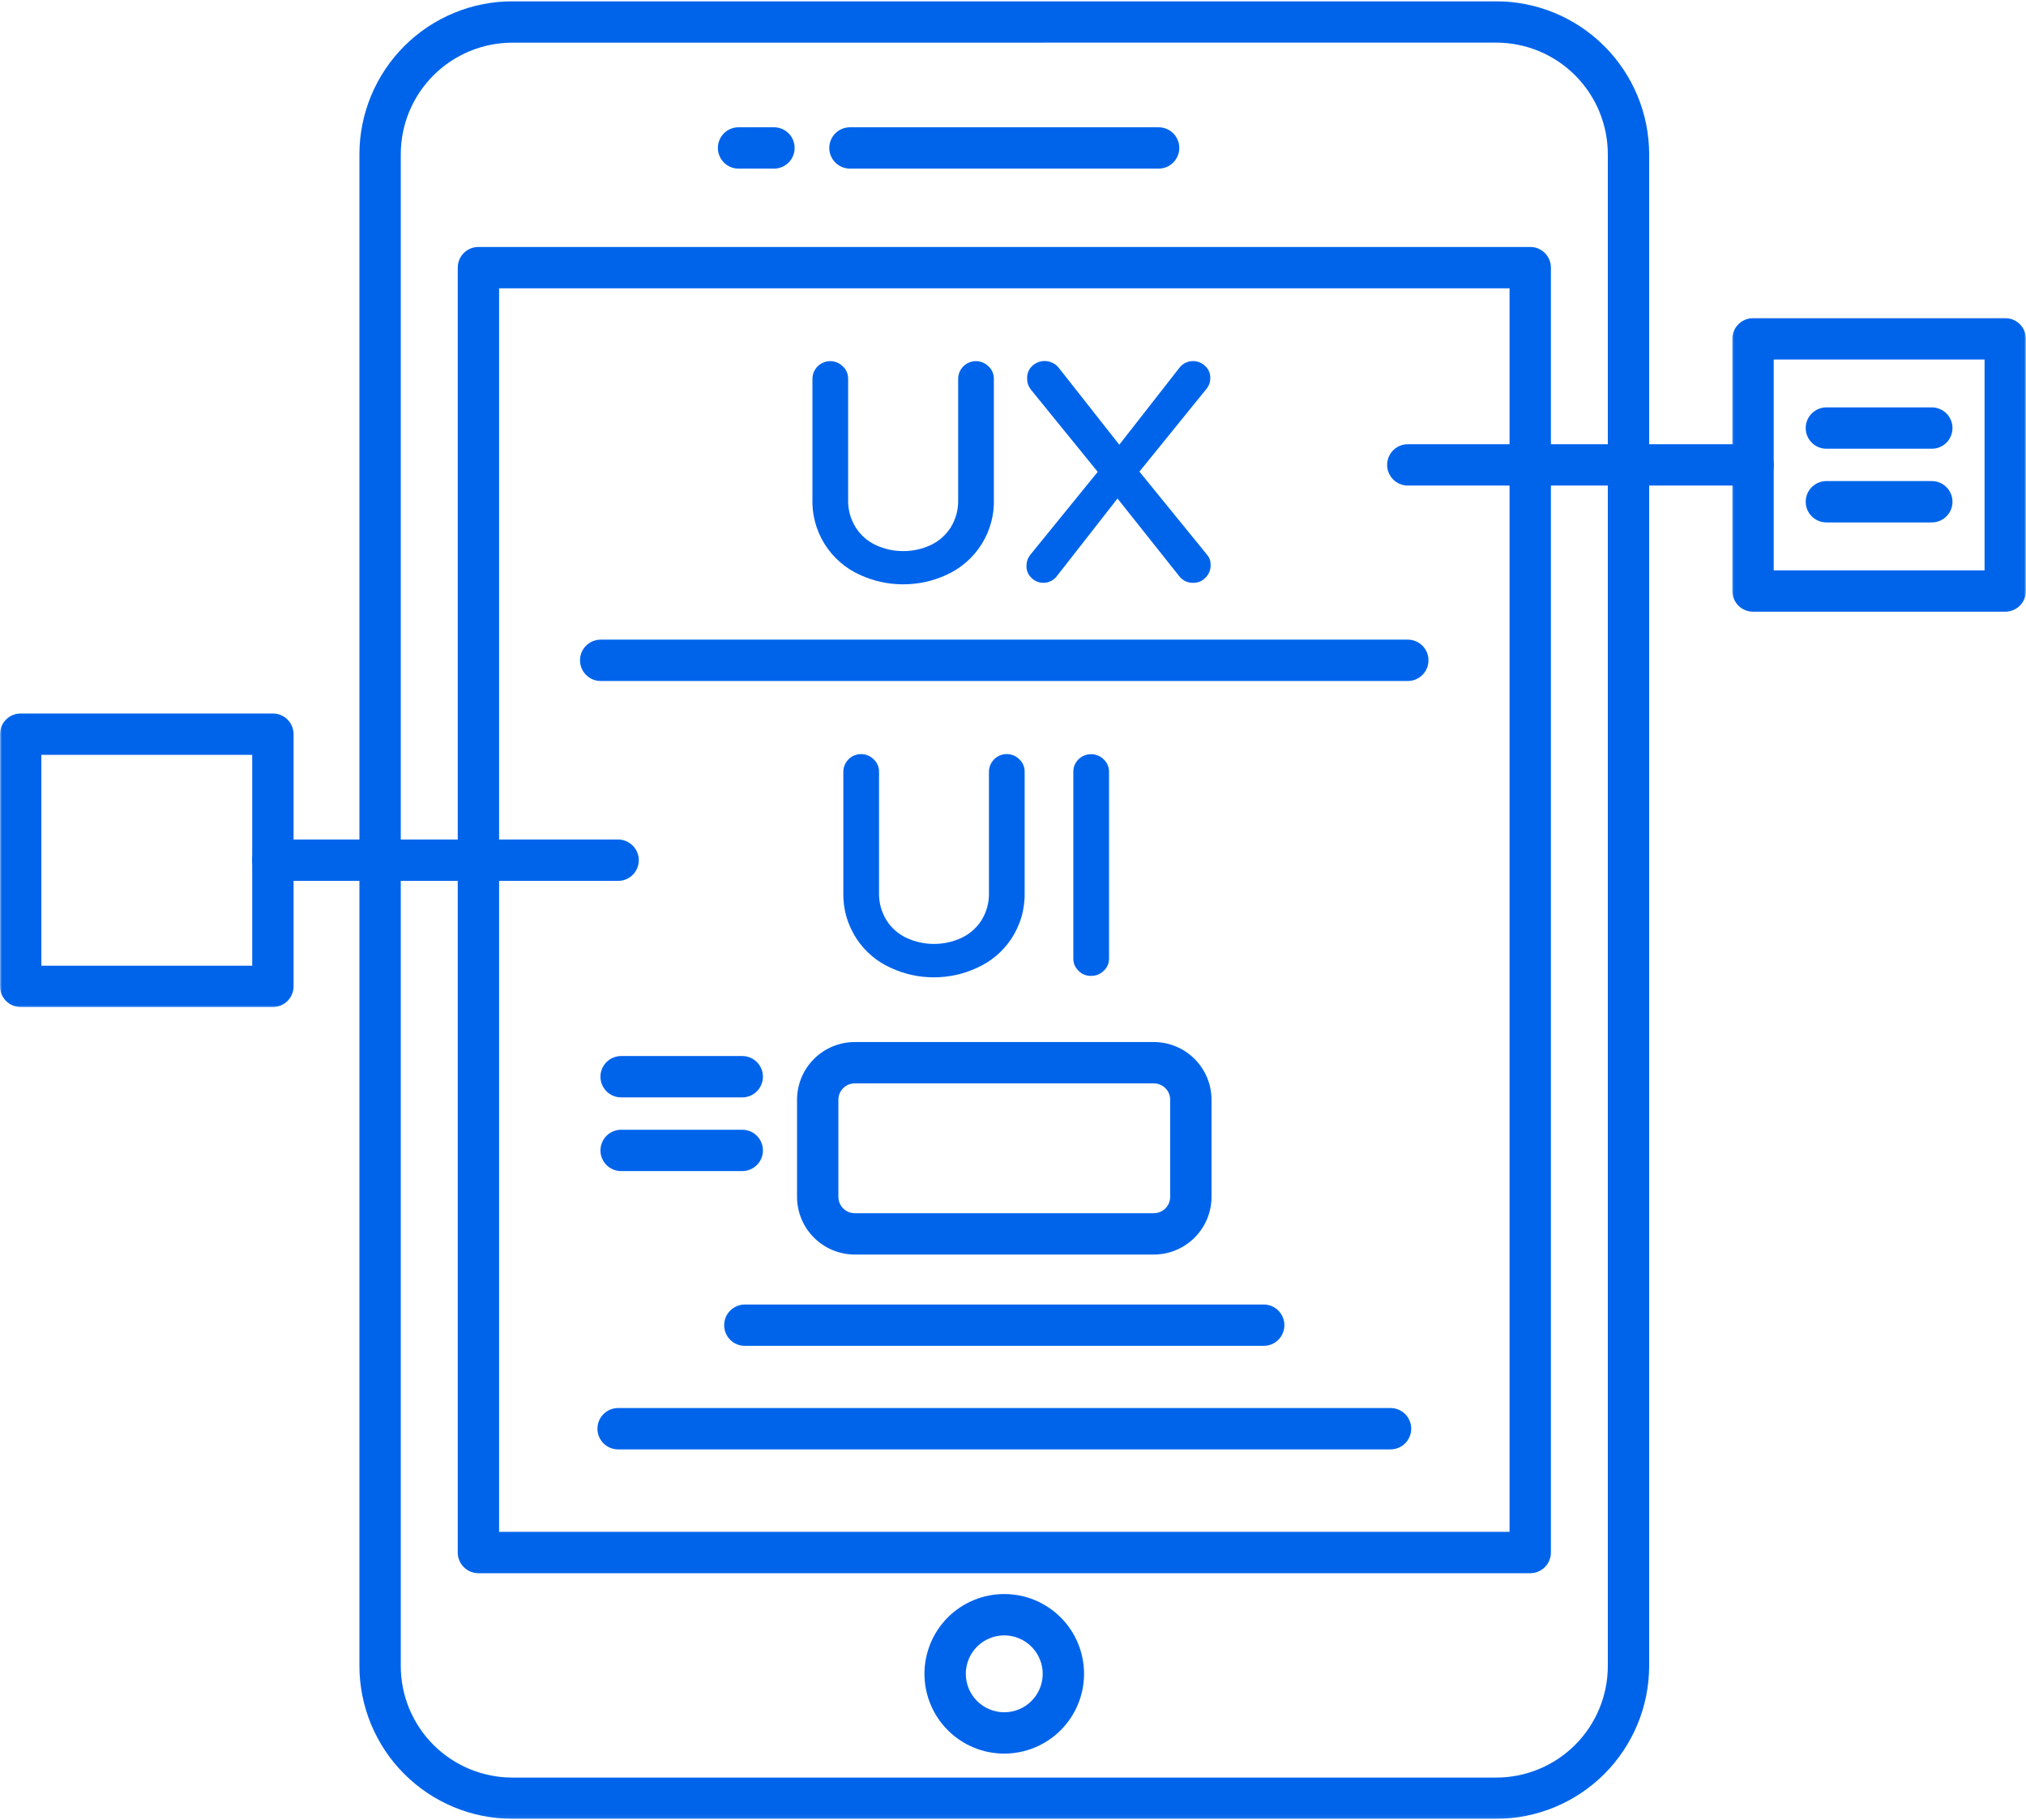
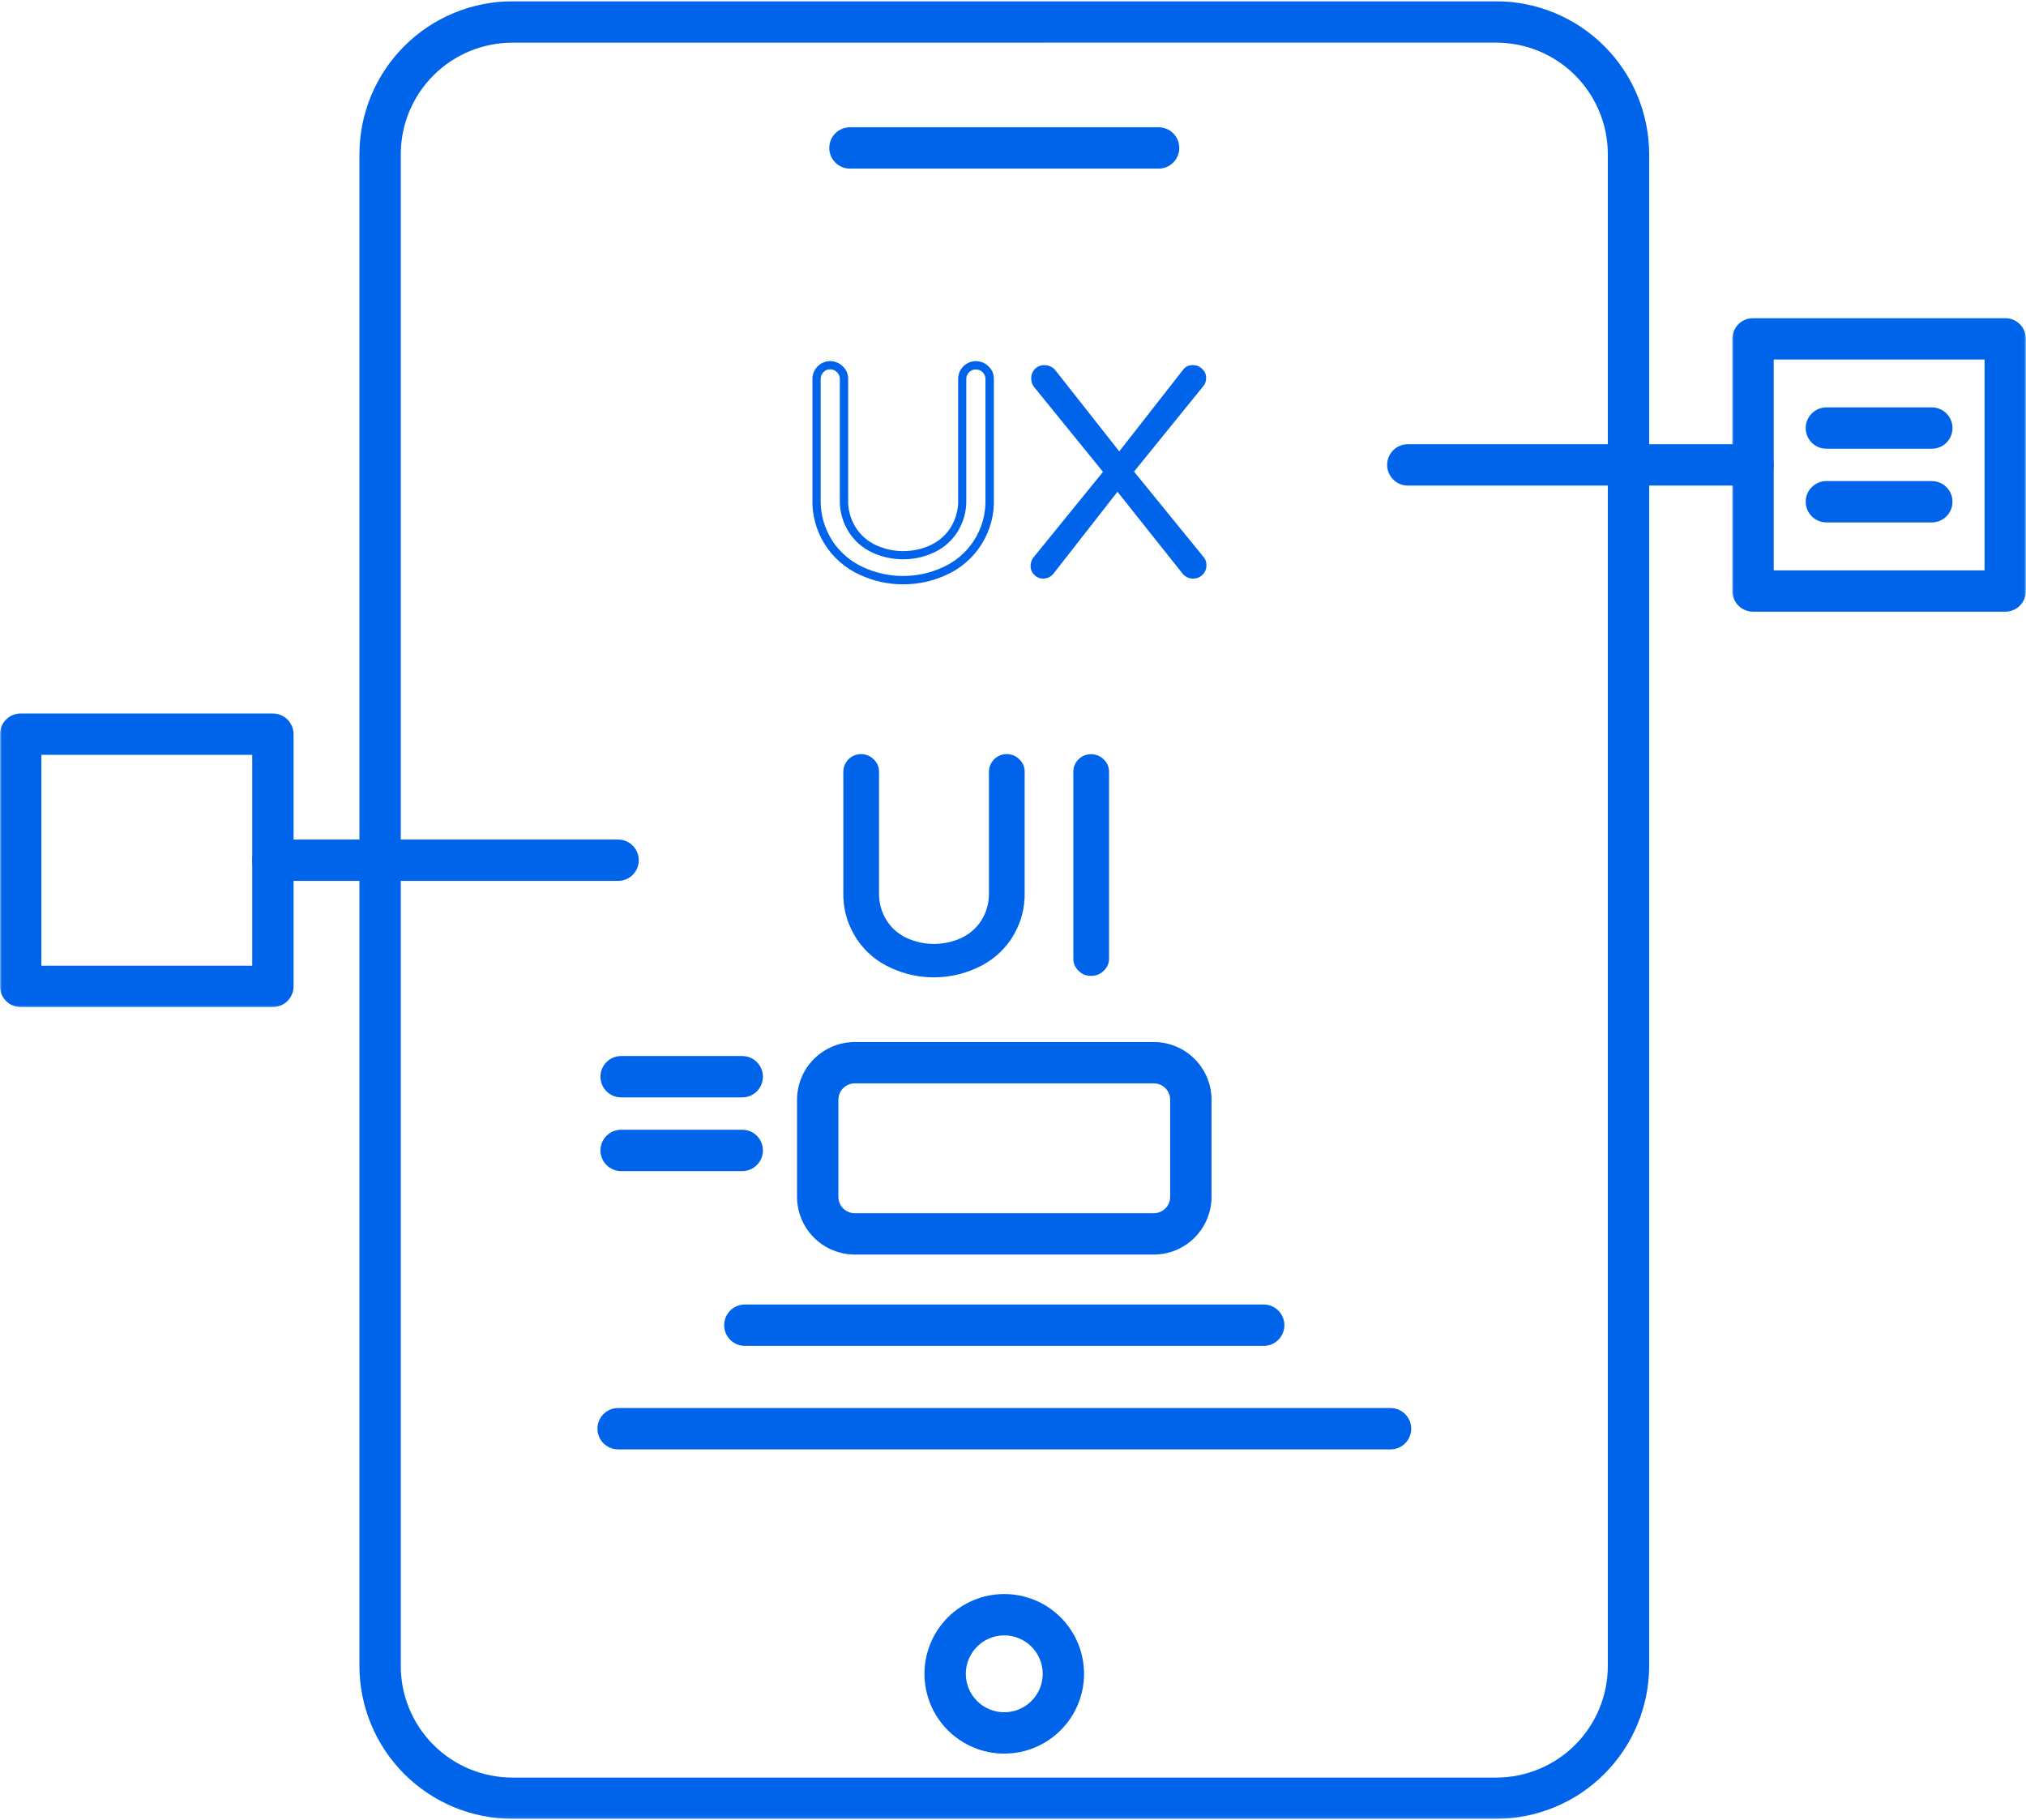
<svg xmlns="http://www.w3.org/2000/svg" width="511" height="459" viewBox="0 0 511 459" fill="none">
  <mask id="mask0_13_979" style="mask-type:luminance" maskUnits="userSpaceOnUse" x="89" y="0" width="329" height="459">
    <path d="M89.285 0H417.483V458.934H89.285V0Z" fill="white" />
  </mask>
  <g mask="url(#mask0_13_979)">
    <path d="M377.371 458.786H129.238C127.974 458.786 126.711 458.724 125.453 458.601C124.196 458.471 122.951 458.286 121.712 458.04C120.473 457.793 119.246 457.485 118.038 457.115C116.83 456.752 115.641 456.326 114.476 455.84C113.311 455.359 112.171 454.816 111.055 454.218C109.939 453.627 108.861 452.973 107.807 452.271C106.759 451.574 105.742 450.822 104.768 450.015C103.794 449.214 102.857 448.369 101.964 447.476C101.07 446.582 100.226 445.645 99.418 444.671C98.617 443.697 97.865 442.68 97.168 441.632C96.466 440.578 95.812 439.5 95.221 438.384C94.623 437.269 94.081 436.128 93.6 434.963C93.113 433.799 92.688 432.609 92.324 431.401C91.954 430.193 91.646 428.966 91.399 427.727C91.153 426.489 90.968 425.244 90.838 423.986C90.715 422.729 90.654 421.465 90.654 420.202V38.911C90.654 37.647 90.715 36.384 90.838 35.126C90.968 33.869 91.153 32.624 91.399 31.385C91.646 30.146 91.954 28.92 92.324 27.712C92.688 26.503 93.113 25.314 93.6 24.149C94.081 22.984 94.623 21.844 95.221 20.728C95.812 19.613 96.466 18.534 97.168 17.48C97.865 16.432 98.617 15.415 99.418 14.441C100.226 13.461 101.07 12.531 101.964 11.637C102.857 10.743 103.794 9.893 104.768 9.091C105.742 8.29 106.759 7.538 107.807 6.836C108.861 6.139 109.939 5.486 111.055 4.894C112.171 4.296 113.311 3.754 114.476 3.273C115.641 2.786 116.83 2.361 118.038 1.991C119.246 1.627 120.473 1.319 121.712 1.073C122.951 0.826 124.196 0.641 125.453 0.512C126.711 0.388 127.974 0.327 129.238 0.327H377.371C378.634 0.327 379.892 0.388 381.149 0.512C382.406 0.641 383.651 0.826 384.89 1.073C386.135 1.319 387.356 1.627 388.564 1.991C389.772 2.361 390.961 2.786 392.126 3.273C393.297 3.754 394.438 4.296 395.547 4.894C396.663 5.486 397.748 6.139 398.795 6.836C399.849 7.538 400.86 8.29 401.834 9.091C402.814 9.893 403.745 10.743 404.638 11.637C405.532 12.531 406.383 13.461 407.184 14.441C407.985 15.415 408.737 16.432 409.44 17.48C410.142 18.534 410.79 19.613 411.388 20.728C411.979 21.844 412.522 22.984 413.009 24.149C413.489 25.314 413.915 26.503 414.284 27.712C414.648 28.92 414.956 30.146 415.203 31.385C415.455 32.624 415.64 33.869 415.764 35.126C415.887 36.384 415.949 37.647 415.955 38.911V420.214C415.949 421.478 415.887 422.735 415.764 423.992C415.64 425.25 415.449 426.501 415.203 427.74C414.956 428.979 414.648 430.199 414.278 431.407C413.915 432.615 413.489 433.805 413.002 434.97C412.522 436.135 411.979 437.275 411.381 438.39C410.783 439.506 410.136 440.585 409.434 441.639C408.731 442.686 407.979 443.697 407.178 444.677C406.377 445.651 405.532 446.588 404.638 447.482C403.745 448.375 402.808 449.22 401.834 450.021C400.854 450.822 399.843 451.574 398.795 452.277C397.741 452.98 396.663 453.627 395.547 454.225C394.432 454.816 393.291 455.359 392.126 455.84C390.961 456.326 389.772 456.752 388.564 457.115C387.356 457.485 386.129 457.793 384.89 458.04C383.651 458.286 382.406 458.471 381.149 458.601C379.892 458.724 378.634 458.786 377.371 458.786ZM129.238 10.762C128.313 10.762 127.395 10.811 126.476 10.897C125.558 10.99 124.646 11.125 123.746 11.304C122.84 11.483 121.946 11.705 121.065 11.976C120.183 12.241 119.314 12.555 118.464 12.907C117.607 13.258 116.775 13.652 115.961 14.09C115.148 14.521 114.359 14.996 113.594 15.508C112.824 16.019 112.084 16.568 111.376 17.153C110.661 17.739 109.976 18.355 109.329 19.009C108.676 19.662 108.053 20.346 107.474 21.055C106.888 21.77 106.34 22.509 105.822 23.274C105.311 24.044 104.842 24.833 104.405 25.647C103.967 26.46 103.579 27.292 103.221 28.143C102.87 28.994 102.562 29.863 102.29 30.744C102.025 31.625 101.804 32.519 101.619 33.425C101.44 34.331 101.304 35.243 101.218 36.162C101.126 37.074 101.082 37.998 101.082 38.917V420.226C101.082 421.145 101.126 422.063 101.218 422.981C101.304 423.9 101.44 424.812 101.619 425.718C101.804 426.624 102.025 427.518 102.29 428.399C102.562 429.281 102.87 430.15 103.221 431C103.579 431.851 103.967 432.683 104.405 433.497C104.842 434.31 105.311 435.099 105.822 435.87C106.34 436.634 106.888 437.373 107.474 438.088C108.053 438.797 108.676 439.481 109.329 440.135C109.976 440.788 110.661 441.404 111.376 441.99C112.084 442.575 112.824 443.124 113.594 443.636C114.359 444.147 115.148 444.622 115.961 445.053C116.775 445.491 117.607 445.885 118.464 446.237C119.314 446.588 120.183 446.902 121.065 447.167C121.946 447.432 122.84 447.66 123.746 447.839C124.646 448.018 125.558 448.154 126.476 448.246C127.395 448.332 128.313 448.382 129.238 448.382H377.371C378.289 448.382 379.214 448.332 380.126 448.246C381.044 448.154 381.956 448.018 382.863 447.839C383.769 447.66 384.662 447.432 385.544 447.167C386.425 446.902 387.294 446.588 388.145 446.237C388.995 445.885 389.827 445.491 390.641 445.053C391.455 444.622 392.243 444.147 393.014 443.636C393.778 443.124 394.518 442.575 395.233 441.99C395.942 441.404 396.626 440.788 397.279 440.135C397.932 439.481 398.549 438.797 399.134 438.088C399.72 437.373 400.268 436.634 400.78 435.87C401.292 435.099 401.766 434.31 402.198 433.497C402.635 432.683 403.03 431.851 403.381 431C403.732 430.15 404.047 429.281 404.312 428.399C404.577 427.518 404.805 426.624 404.984 425.718C405.162 424.812 405.298 423.9 405.39 422.981C405.477 422.063 405.526 421.145 405.526 420.226V38.911C405.526 37.986 405.477 37.068 405.39 36.15C405.298 35.231 405.162 34.319 404.984 33.413C404.805 32.513 404.577 31.619 404.312 30.738C404.047 29.85 403.732 28.987 403.381 28.131C403.03 27.28 402.635 26.448 402.198 25.634C401.766 24.821 401.292 24.032 400.78 23.268C400.268 22.497 399.72 21.758 399.134 21.049C398.549 20.334 397.932 19.65 397.279 18.996C396.626 18.349 395.942 17.727 395.233 17.141C394.518 16.562 393.778 16.007 393.014 15.495C392.243 14.984 391.455 14.509 390.641 14.078C389.827 13.64 388.995 13.246 388.145 12.894C387.294 12.543 386.425 12.235 385.544 11.964C384.662 11.699 383.769 11.47 382.863 11.292C381.956 11.113 381.044 10.977 380.126 10.891C379.214 10.799 378.289 10.755 377.371 10.755L129.238 10.762Z" fill="#0064EB" />
  </g>
-   <path d="M385.957 396.829H120.67C119.98 396.829 119.314 396.694 118.673 396.429C118.032 396.17 117.472 395.788 116.985 395.301C116.492 394.814 116.116 394.247 115.851 393.612C115.585 392.971 115.456 392.305 115.456 391.615V67.51C115.456 66.813 115.585 66.154 115.851 65.513C116.116 64.872 116.492 64.311 116.985 63.818C117.472 63.331 118.032 62.955 118.673 62.69C119.314 62.425 119.98 62.295 120.67 62.295H385.957C386.647 62.295 387.313 62.425 387.954 62.69C388.589 62.955 389.156 63.331 389.643 63.818C390.13 64.311 390.512 64.872 390.771 65.513C391.036 66.154 391.171 66.813 391.171 67.51V391.615C391.171 392.305 391.036 392.971 390.771 393.612C390.512 394.247 390.13 394.814 389.643 395.301C389.156 395.788 388.589 396.17 387.954 396.429C387.313 396.694 386.647 396.829 385.957 396.829ZM125.885 386.401H380.742V72.724H125.885V386.401Z" fill="#0064EB" />
  <path d="M292.227 42.535H214.375C213.684 42.535 213.019 42.399 212.384 42.134C211.743 41.869 211.176 41.493 210.689 41.006C210.202 40.513 209.826 39.952 209.561 39.311C209.296 38.676 209.16 38.011 209.16 37.32C209.16 36.624 209.296 35.964 209.561 35.323C209.826 34.682 210.202 34.121 210.689 33.628C211.176 33.141 211.743 32.766 212.384 32.5C213.019 32.235 213.684 32.106 214.375 32.106H292.227C292.917 32.106 293.583 32.235 294.224 32.5C294.858 32.766 295.426 33.141 295.912 33.628C296.406 34.121 296.782 34.682 297.047 35.323C297.312 35.964 297.441 36.624 297.441 37.32C297.441 38.011 297.312 38.676 297.047 39.311C296.782 39.952 296.406 40.513 295.912 41.006C295.426 41.493 294.858 41.869 294.224 42.134C293.583 42.399 292.917 42.535 292.227 42.535Z" fill="#0064EB" />
-   <path d="M195.213 42.535H186.276C185.586 42.535 184.92 42.399 184.285 42.134C183.644 41.869 183.083 41.493 182.59 41.006C182.103 40.513 181.727 39.952 181.462 39.311C181.197 38.676 181.062 38.011 181.062 37.32C181.062 36.624 181.197 35.964 181.462 35.323C181.727 34.682 182.103 34.121 182.59 33.628C183.083 33.141 183.644 32.766 184.285 32.5C184.92 32.235 185.586 32.106 186.276 32.106H195.213C195.903 32.106 196.569 32.235 197.204 32.5C197.845 32.766 198.406 33.141 198.899 33.628C199.386 34.121 199.762 34.682 200.027 35.323C200.292 35.964 200.421 36.624 200.421 37.32C200.421 38.011 200.292 38.676 200.027 39.311C199.762 39.952 199.386 40.513 198.899 41.006C198.406 41.493 197.845 41.869 197.204 42.134C196.569 42.399 195.903 42.535 195.213 42.535Z" fill="#0064EB" />
  <path d="M253.298 442.335C251.979 442.335 250.666 442.205 249.372 441.953C248.078 441.694 246.82 441.312 245.594 440.806C244.373 440.301 243.215 439.678 242.117 438.945C241.014 438.211 240.003 437.379 239.067 436.443C238.13 435.512 237.298 434.495 236.564 433.392C235.824 432.294 235.208 431.136 234.703 429.915C234.197 428.695 233.815 427.438 233.556 426.137C233.297 424.843 233.168 423.536 233.168 422.211C233.168 420.892 233.297 419.579 233.556 418.285C233.815 416.99 234.197 415.733 234.703 414.506C235.208 413.286 235.824 412.127 236.558 411.03C237.291 409.933 238.13 408.916 239.06 407.979C239.997 407.042 241.014 406.21 242.111 405.477C243.215 404.743 244.373 404.121 245.594 403.615C246.814 403.11 248.071 402.728 249.372 402.469C250.666 402.21 251.973 402.087 253.298 402.087C254.617 402.087 255.93 402.216 257.224 402.469C258.519 402.728 259.776 403.11 260.997 403.615C262.223 404.121 263.382 404.743 264.479 405.477C265.576 406.21 266.593 407.048 267.53 407.979C268.461 408.916 269.299 409.933 270.032 411.03C270.766 412.133 271.382 413.292 271.888 414.513C272.399 415.733 272.775 416.99 273.034 418.291C273.293 419.585 273.422 420.892 273.422 422.217C273.422 423.536 273.287 424.843 273.034 426.137C272.775 427.438 272.393 428.695 271.881 429.915C271.376 431.13 270.76 432.294 270.026 433.392C269.287 434.489 268.454 435.506 267.524 436.436C266.587 437.373 265.57 438.205 264.473 438.939C263.376 439.672 262.217 440.295 260.997 440.8C259.776 441.306 258.519 441.688 257.224 441.947C255.93 442.205 254.623 442.335 253.298 442.335ZM253.298 412.509C252.663 412.509 252.035 412.571 251.406 412.7C250.783 412.824 250.179 413.002 249.588 413.249C249.002 413.489 248.441 413.791 247.911 414.143C247.381 414.5 246.894 414.901 246.438 415.351C245.988 415.801 245.588 416.288 245.236 416.818C244.879 417.348 244.583 417.909 244.336 418.494C244.09 419.08 243.911 419.69 243.782 420.312C243.658 420.935 243.597 421.57 243.597 422.205C243.597 422.84 243.658 423.474 243.782 424.097C243.905 424.719 244.09 425.33 244.33 425.915C244.577 426.507 244.873 427.062 245.23 427.592C245.581 428.122 245.982 428.615 246.432 429.065C246.882 429.515 247.375 429.915 247.905 430.273C248.429 430.624 248.99 430.926 249.582 431.167C250.167 431.413 250.771 431.598 251.4 431.721C252.022 431.845 252.651 431.906 253.292 431.906C253.927 431.906 254.556 431.845 255.184 431.721C255.807 431.598 256.411 431.413 257.003 431.173C257.588 430.926 258.149 430.63 258.679 430.279C259.209 429.921 259.696 429.521 260.146 429.071C260.602 428.621 261.003 428.134 261.354 427.604C261.711 427.074 262.007 426.513 262.254 425.927C262.494 425.336 262.679 424.732 262.802 424.109C262.932 423.481 262.994 422.852 262.994 422.217C262.994 421.576 262.932 420.947 262.809 420.325C262.679 419.702 262.5 419.092 262.254 418.507C262.007 417.915 261.711 417.36 261.36 416.83C261.003 416.3 260.602 415.807 260.152 415.357C259.702 414.907 259.215 414.506 258.685 414.155C258.155 413.798 257.594 413.502 257.009 413.255C256.423 413.009 255.813 412.824 255.19 412.7C254.568 412.577 253.939 412.516 253.298 412.509Z" fill="#0064EB" />
-   <path d="M217.365 144.049C215.602 143.266 213.993 142.237 212.539 140.973C211.09 139.703 209.851 138.249 208.834 136.609C207.818 134.97 207.066 133.219 206.572 131.352C206.086 129.49 205.876 127.592 205.956 125.663V95.622C205.938 94.66 206.27 93.84 206.942 93.156C207.596 92.447 208.409 92.096 209.377 92.115C209.839 92.115 210.289 92.201 210.714 92.38C211.146 92.558 211.522 92.811 211.848 93.138C212.175 93.464 212.428 93.84 212.607 94.272C212.785 94.697 212.878 95.141 212.878 95.603V125.885C212.785 128.677 213.482 131.259 214.961 133.632C216.336 135.765 218.172 137.361 220.471 138.428C222.789 139.494 225.223 140.03 227.769 140.03C230.321 140.03 232.755 139.494 235.073 138.428C237.372 137.361 239.209 135.759 240.583 133.632C242.062 131.259 242.753 128.677 242.666 125.885V95.622C242.654 94.66 242.981 93.84 243.653 93.156C244.312 92.447 245.119 92.096 246.087 92.115C246.556 92.115 246.999 92.201 247.425 92.38C247.856 92.558 248.232 92.811 248.559 93.138C248.892 93.464 249.144 93.84 249.323 94.272C249.496 94.697 249.588 95.141 249.588 95.603V125.651C249.73 129.811 248.664 133.632 246.395 137.121C244.324 140.209 241.588 142.52 238.198 144.049C236.564 144.807 234.869 145.374 233.113 145.762C231.35 146.144 229.575 146.342 227.769 146.342C225.969 146.342 224.194 146.144 222.431 145.762C220.675 145.374 218.98 144.807 217.346 144.049H217.365Z" fill="#0064EB" />
  <path d="M227.781 147.389C223.991 147.389 220.379 146.601 216.933 145.023C215.078 144.191 213.389 143.112 211.861 141.774C210.326 140.437 209.032 138.908 207.959 137.183C206.887 135.457 206.092 133.614 205.574 131.654C205.056 129.688 204.834 127.697 204.914 125.663V95.622C204.902 94.709 205.149 93.871 205.654 93.107C206.159 92.343 206.831 91.788 207.676 91.437C208.514 91.085 209.389 90.999 210.283 91.178C211.177 91.363 211.947 91.776 212.588 92.423C213.494 93.298 213.932 94.364 213.919 95.622V125.897C213.839 128.498 214.486 130.896 215.861 133.102C217.137 135.062 218.826 136.535 220.946 137.522C223.128 138.52 225.414 139.013 227.806 139.013C230.204 139.013 232.49 138.52 234.672 137.522C236.786 136.535 238.475 135.062 239.751 133.108C241.107 130.902 241.748 128.51 241.668 125.928V95.622C241.655 94.709 241.902 93.871 242.407 93.107C242.913 92.343 243.585 91.788 244.429 91.437C245.273 91.085 246.143 90.999 247.036 91.178C247.93 91.363 248.7 91.776 249.341 92.423C250.247 93.298 250.691 94.364 250.673 95.622V125.663C250.753 127.691 250.531 129.688 250.019 131.648C249.502 133.608 248.707 135.457 247.64 137.176C246.568 138.902 245.273 140.431 243.745 141.768C242.223 143.106 240.534 144.191 238.678 145.023C235.221 146.607 231.59 147.396 227.781 147.389ZM209.371 93.168C208.705 93.144 208.144 93.378 207.694 93.877C207.213 94.358 206.979 94.938 206.992 95.615V125.663C206.868 129.589 207.873 133.207 210.006 136.517C211.972 139.451 214.573 141.651 217.79 143.112C219.362 143.827 220.983 144.369 222.665 144.739C224.348 145.103 226.055 145.288 227.775 145.288C229.501 145.288 231.202 145.103 232.885 144.739C234.574 144.369 236.195 143.827 237.76 143.112C240.984 141.651 243.578 139.451 245.545 136.517C247.683 133.213 248.682 129.589 248.552 125.663V95.622C248.552 95.135 248.417 94.685 248.146 94.278C247.875 93.871 247.517 93.569 247.067 93.378C246.617 93.187 246.149 93.138 245.668 93.23C245.187 93.323 244.768 93.538 244.423 93.877C243.942 94.364 243.708 94.944 243.72 95.622V125.897C243.807 128.899 243.048 131.672 241.458 134.218C239.979 136.511 237.994 138.237 235.523 139.389C233.063 140.517 230.481 141.078 227.775 141.078C225.075 141.078 222.493 140.517 220.034 139.389C217.556 138.237 215.571 136.511 214.092 134.212C212.496 131.666 211.737 128.899 211.824 125.897V95.622C211.836 94.944 211.596 94.364 211.103 93.896C210.634 93.397 210.055 93.156 209.371 93.168Z" fill="#0064EB" />
  <path d="M260.898 145.023C260.251 144.412 259.937 143.66 259.943 142.773C259.931 141.984 260.159 141.275 260.633 140.646L278.199 119.025L260.781 97.575C260.313 96.947 260.085 96.238 260.097 95.449C260.085 95.005 260.159 94.574 260.325 94.155C260.491 93.736 260.732 93.372 261.046 93.058C261.367 92.737 261.73 92.497 262.149 92.336C262.562 92.17 262.994 92.096 263.444 92.108C264.005 92.108 264.541 92.232 265.04 92.484C265.527 92.719 265.934 93.045 266.254 93.477L282.304 113.86L298.354 93.323C298.638 92.916 299.001 92.601 299.451 92.386C299.895 92.17 300.37 92.078 300.863 92.108C301.781 92.096 302.564 92.41 303.217 93.058C303.895 93.68 304.228 94.457 304.21 95.375C304.222 96.078 304.019 96.713 303.599 97.28L286.027 118.957L303.599 140.554C304.086 141.121 304.314 141.781 304.284 142.526C304.308 143.476 303.994 144.283 303.334 144.961C302.977 145.318 302.558 145.577 302.083 145.75C301.609 145.916 301.122 145.984 300.622 145.941C300.117 145.892 299.649 145.744 299.211 145.497C298.773 145.244 298.41 144.912 298.12 144.505L281.848 124.042L265.798 144.585C265.133 145.473 264.245 145.929 263.136 145.947C262.254 145.959 261.508 145.651 260.898 145.023Z" fill="#0064EB" />
-   <path d="M300.85 147.013C300.135 147.013 299.463 146.853 298.828 146.52C298.2 146.187 297.682 145.731 297.275 145.14L281.86 125.749L266.624 145.251C266.439 145.497 266.235 145.725 266.007 145.929C265.779 146.138 265.527 146.317 265.262 146.465C264.99 146.619 264.707 146.736 264.417 146.828C264.121 146.921 263.819 146.976 263.511 147.001C263.203 147.026 262.901 147.013 262.593 146.976C262.291 146.933 261.989 146.859 261.699 146.755C261.415 146.65 261.138 146.514 260.879 146.348C260.62 146.181 260.38 145.99 260.164 145.768C259.308 144.961 258.888 143.962 258.901 142.785C258.888 141.762 259.184 140.844 259.794 140.03L276.868 119.025L259.979 98.235C259.357 97.409 259.049 96.484 259.067 95.449C259.036 94.222 259.455 93.181 260.331 92.324C260.67 91.991 261.052 91.726 261.477 91.517C261.902 91.307 262.346 91.171 262.815 91.104C263.283 91.036 263.745 91.042 264.214 91.116C264.682 91.196 265.12 91.344 265.545 91.56C266.168 91.868 266.685 92.299 267.104 92.854L282.31 112.177L297.54 92.681C297.929 92.207 298.391 91.837 298.933 91.56C299.482 91.282 300.055 91.128 300.665 91.091C301.269 91.054 301.861 91.141 302.434 91.356C303.007 91.566 303.513 91.88 303.95 92.305C304.844 93.138 305.282 94.161 305.263 95.381C305.269 96.306 305.004 97.144 304.456 97.896L287.383 118.963L304.419 139.901C305.066 140.646 305.368 141.515 305.343 142.508C305.368 143.734 304.949 144.782 304.098 145.664C303.217 146.594 302.138 147.044 300.85 147.013ZM281.835 122.378L298.927 143.876C299.211 144.326 299.599 144.64 300.092 144.819C300.585 145.004 301.084 145.016 301.59 144.862C302.095 144.708 302.496 144.412 302.804 143.987C303.106 143.556 303.248 143.075 303.229 142.551C303.266 142.064 303.124 141.639 302.81 141.269L284.689 118.975L302.785 96.645C303.05 96.269 303.18 95.856 303.168 95.4C303.186 94.777 302.964 94.253 302.502 93.834C302.046 93.378 301.503 93.162 300.862 93.175C300.166 93.107 299.611 93.359 299.217 93.939L282.31 115.573L265.44 94.148C265.206 93.84 264.916 93.606 264.571 93.44C264.115 93.205 263.634 93.119 263.123 93.187C262.611 93.255 262.167 93.464 261.785 93.816C261.329 94.278 261.113 94.826 261.144 95.474C261.126 96.034 261.28 96.534 261.619 96.978L279.543 119.025L261.446 141.281C261.126 141.719 260.978 142.212 260.99 142.754C260.978 143.352 261.194 143.858 261.631 144.264C261.859 144.499 262.13 144.677 262.439 144.788C262.747 144.905 263.067 144.942 263.394 144.912C263.727 144.875 264.029 144.77 264.312 144.597C264.59 144.425 264.818 144.197 264.997 143.919L281.835 122.378Z" fill="#0064EB" />
  <path d="M225.137 243.209C223.374 242.42 221.765 241.39 220.311 240.121C218.856 238.851 217.623 237.396 216.606 235.757C215.589 234.117 214.831 232.361 214.344 230.493C213.851 228.625 213.648 226.727 213.728 224.798V194.763C213.709 193.795 214.036 192.975 214.714 192.285C215.374 191.576 216.181 191.231 217.143 191.243C217.611 191.243 218.055 191.33 218.486 191.508C218.911 191.687 219.294 191.94 219.62 192.267C219.947 192.599 220.2 192.975 220.378 193.407C220.557 193.838 220.643 194.282 220.643 194.744V224.989C220.557 227.787 221.247 230.376 222.727 232.755C224.101 234.882 225.938 236.478 228.243 237.538C230.561 238.604 232.989 239.134 235.541 239.134C238.093 239.134 240.521 238.604 242.838 237.538C245.137 236.478 246.98 234.882 248.349 232.755C249.828 230.376 250.524 227.787 250.438 224.989V194.744C250.42 193.783 250.752 192.957 251.43 192.273C252.084 191.564 252.891 191.213 253.859 191.225C254.321 191.225 254.771 191.317 255.196 191.496C255.628 191.675 256.004 191.928 256.331 192.254C256.663 192.581 256.916 192.963 257.089 193.388C257.267 193.82 257.36 194.27 257.354 194.732V224.767C257.495 228.928 256.429 232.749 254.167 236.238C252.09 239.338 249.353 241.655 245.951 243.196C244.318 243.948 242.623 244.515 240.86 244.903C239.103 245.286 237.322 245.477 235.522 245.477C233.723 245.477 231.947 245.286 230.185 244.903C228.428 244.515 226.733 243.948 225.1 243.196L225.137 243.209Z" fill="#0064EB" />
  <path d="M235.559 246.53C231.774 246.524 228.163 245.735 224.723 244.157C221.155 242.543 218.27 240.108 216.082 236.86C213.703 233.199 212.575 229.186 212.704 224.822V194.763C212.686 193.844 212.932 193.006 213.432 192.242C213.937 191.471 214.609 190.91 215.453 190.559C216.298 190.208 217.167 190.115 218.067 190.3C218.967 190.479 219.737 190.892 220.378 191.545C221.284 192.427 221.734 193.499 221.715 194.763V225.001C221.629 227.596 222.27 229.987 223.632 232.194C224.896 234.154 226.591 235.627 228.711 236.607C230.887 237.599 233.174 238.099 235.571 238.099C237.969 238.099 240.256 237.599 242.431 236.607C244.552 235.621 246.246 234.148 247.516 232.188C248.878 229.987 249.519 227.59 249.433 225.001V194.756C249.421 193.844 249.667 193 250.167 192.236C250.666 191.465 251.344 190.91 252.188 190.553C253.033 190.202 253.902 190.115 254.802 190.294C255.695 190.473 256.466 190.886 257.113 191.539C258.019 192.42 258.463 193.493 258.438 194.756V224.798C258.567 229.155 257.446 233.168 255.067 236.829C252.879 240.077 250 242.512 246.425 244.127C242.98 245.717 239.356 246.518 235.559 246.53ZM217.142 192.303C216.476 192.285 215.916 192.525 215.459 193.018C214.985 193.499 214.751 194.085 214.769 194.763V224.798C214.646 228.736 215.651 232.354 217.783 235.664C219.749 238.598 222.344 240.792 225.568 242.253C227.133 242.974 228.754 243.516 230.437 243.886C232.126 244.256 233.827 244.441 235.553 244.441C237.272 244.441 238.98 244.256 240.662 243.886C242.345 243.516 243.972 242.974 245.538 242.253C248.755 240.792 251.35 238.598 253.322 235.658C255.455 232.348 256.453 228.73 256.33 224.798V194.763C256.349 194.078 256.108 193.499 255.609 193.024C255.387 192.79 255.128 192.612 254.832 192.482C254.53 192.353 254.222 192.291 253.902 192.291C253.575 192.291 253.267 192.353 252.971 192.482C252.669 192.612 252.41 192.79 252.188 193.024C251.707 193.511 251.479 194.091 251.498 194.775V225.013C251.584 228.021 250.826 230.801 249.23 233.359C247.75 235.652 245.766 237.371 243.288 238.518C240.829 239.646 238.252 240.213 235.547 240.213C232.841 240.213 230.258 239.646 227.805 238.518C225.321 237.378 223.343 235.658 221.863 233.359C220.267 230.807 219.509 228.027 219.595 225.02V194.775C219.614 194.091 219.373 193.511 218.874 193.043C218.406 192.544 217.832 192.297 217.142 192.303Z" fill="#0064EB" />
  <path d="M272.744 244.121C272.06 243.449 271.733 242.642 271.752 241.686V194.763C271.733 193.795 272.066 192.969 272.744 192.285C273.397 191.576 274.205 191.231 275.173 191.243C275.635 191.243 276.085 191.336 276.51 191.515C276.941 191.693 277.317 191.946 277.644 192.273C277.971 192.599 278.223 192.982 278.402 193.407C278.581 193.838 278.673 194.282 278.673 194.744V241.674C278.686 242.642 278.341 243.449 277.626 244.102C276.941 244.774 276.116 245.107 275.154 245.095C274.217 245.113 273.41 244.786 272.744 244.121Z" fill="#0064EB" />
  <path d="M275.173 246.154C273.934 246.173 272.88 245.742 272.011 244.86C271.124 243.985 270.692 242.931 270.717 241.686V194.763C270.692 193.511 271.124 192.445 271.999 191.558C272.424 191.132 272.911 190.806 273.466 190.578C274.02 190.349 274.594 190.239 275.192 190.239C275.796 190.239 276.369 190.349 276.924 190.578C277.478 190.806 277.965 191.132 278.39 191.558C279.297 192.439 279.74 193.511 279.722 194.775V241.698C279.74 242.962 279.297 244.022 278.372 244.885C277.484 245.748 276.418 246.173 275.173 246.154ZM273.472 243.381C273.706 243.609 273.971 243.781 274.267 243.899C274.569 244.022 274.877 244.077 275.198 244.077C275.518 244.077 275.833 244.022 276.128 243.899C276.43 243.781 276.695 243.609 276.924 243.381C277.417 242.931 277.651 242.37 277.626 241.704V194.775C277.645 194.091 277.41 193.511 276.911 193.043C276.566 192.685 276.153 192.464 275.666 192.365C275.185 192.266 274.717 192.316 274.261 192.507C273.805 192.698 273.447 193 273.176 193.419C272.911 193.832 272.782 194.282 272.794 194.775V241.704C272.782 242.364 273.01 242.919 273.472 243.381Z" fill="#0064EB" />
-   <path d="M355.077 171.773H151.506C150.816 171.773 150.15 171.643 149.509 171.378C148.868 171.113 148.307 170.737 147.821 170.244C147.327 169.757 146.951 169.196 146.686 168.555C146.421 167.914 146.292 167.249 146.292 166.558C146.292 165.868 146.421 165.202 146.686 164.561C146.951 163.927 147.327 163.359 147.821 162.873C148.307 162.386 148.868 162.01 149.509 161.745C150.15 161.48 150.816 161.344 151.506 161.344H355.077C355.767 161.344 356.433 161.48 357.074 161.745C357.715 162.01 358.276 162.386 358.763 162.873C359.256 163.359 359.632 163.927 359.897 164.561C360.162 165.202 360.291 165.868 360.291 166.558C360.291 167.249 360.162 167.914 359.897 168.555C359.632 169.196 359.256 169.757 358.763 170.244C358.276 170.737 357.715 171.113 357.074 171.378C356.433 171.643 355.767 171.773 355.077 171.773Z" fill="#0064EB" />
  <path d="M350.726 365.599H155.902C155.212 365.599 154.546 365.463 153.905 365.198C153.27 364.933 152.703 364.557 152.216 364.07C151.723 363.583 151.347 363.016 151.082 362.375C150.817 361.74 150.688 361.075 150.688 360.384C150.688 359.688 150.817 359.028 151.082 358.387C151.347 357.746 151.723 357.185 152.216 356.692C152.703 356.205 153.27 355.829 153.905 355.564C154.546 355.299 155.212 355.17 155.902 355.17H350.726C351.417 355.17 352.082 355.299 352.723 355.564C353.358 355.829 353.925 356.205 354.412 356.692C354.899 357.185 355.275 357.746 355.54 358.387C355.805 359.028 355.941 359.688 355.941 360.384C355.941 361.075 355.805 361.74 355.54 362.375C355.275 363.016 354.899 363.583 354.412 364.07C353.925 364.557 353.358 364.933 352.723 365.198C352.082 365.463 351.417 365.599 350.726 365.599Z" fill="#0064EB" />
  <path d="M318.737 339.483H187.866C187.169 339.483 186.51 339.354 185.869 339.089C185.228 338.824 184.667 338.448 184.174 337.955C183.687 337.468 183.311 336.907 183.046 336.266C182.781 335.625 182.651 334.959 182.651 334.269C182.651 333.579 182.781 332.913 183.046 332.272C183.311 331.637 183.687 331.07 184.174 330.583C184.667 330.096 185.228 329.72 185.869 329.455C186.51 329.19 187.169 329.054 187.866 329.054H318.737C319.427 329.054 320.093 329.19 320.734 329.455C321.369 329.72 321.936 330.096 322.423 330.583C322.91 331.07 323.292 331.637 323.551 332.272C323.816 332.913 323.951 333.579 323.951 334.269C323.951 334.959 323.816 335.625 323.551 336.266C323.292 336.907 322.91 337.468 322.423 337.955C321.936 338.448 321.369 338.824 320.734 339.089C320.093 339.354 319.427 339.483 318.737 339.483Z" fill="#0064EB" />
  <path d="M291.026 316.45H215.577C214.622 316.444 213.679 316.352 212.742 316.167C211.805 315.976 210.893 315.704 210.012 315.335C209.13 314.971 208.292 314.521 207.497 313.991C206.708 313.461 205.968 312.857 205.296 312.179C204.618 311.507 204.021 310.774 203.484 309.978C202.954 309.183 202.511 308.345 202.141 307.464C201.777 306.582 201.5 305.676 201.315 304.739C201.124 303.803 201.031 302.853 201.031 301.898V277.398C201.031 276.442 201.124 275.493 201.315 274.556C201.5 273.62 201.777 272.713 202.141 271.832C202.511 270.951 202.954 270.112 203.484 269.317C204.021 268.522 204.618 267.789 205.296 267.117C205.968 266.439 206.708 265.835 207.497 265.305C208.292 264.775 209.13 264.325 210.012 263.961C210.893 263.598 211.805 263.32 212.742 263.129C213.679 262.944 214.622 262.852 215.577 262.846H291.026C291.981 262.846 292.924 262.944 293.861 263.129C294.798 263.314 295.704 263.591 296.591 263.961C297.473 264.325 298.311 264.775 299.1 265.305C299.895 265.835 300.628 266.439 301.306 267.111C301.978 267.789 302.582 268.522 303.112 269.317C303.642 270.112 304.092 270.951 304.462 271.832C304.826 272.713 305.103 273.62 305.288 274.556C305.473 275.493 305.572 276.442 305.572 277.398V301.898C305.572 302.853 305.473 303.803 305.288 304.739C305.103 305.676 304.826 306.582 304.462 307.464C304.092 308.345 303.642 309.183 303.112 309.978C302.582 310.774 301.978 311.507 301.306 312.185C300.628 312.857 299.895 313.461 299.1 313.991C298.311 314.521 297.473 314.971 296.591 315.335C295.704 315.704 294.798 315.982 293.861 316.167C292.924 316.352 291.981 316.45 291.026 316.45ZM215.577 273.274C215.029 273.274 214.505 273.379 213.999 273.589C213.494 273.798 213.05 274.1 212.668 274.482C212.28 274.871 211.984 275.314 211.774 275.82C211.565 276.325 211.46 276.849 211.46 277.398V301.898C211.46 302.447 211.565 302.97 211.774 303.476C211.984 303.981 212.28 304.425 212.668 304.813C213.05 305.195 213.494 305.498 213.999 305.707C214.505 305.917 215.029 306.021 215.577 306.021H291.026C291.568 306.021 292.098 305.917 292.597 305.707C293.103 305.498 293.546 305.195 293.935 304.813C294.323 304.425 294.619 303.981 294.829 303.476C295.038 302.97 295.143 302.447 295.143 301.898V277.398C295.143 276.849 295.038 276.325 294.829 275.82C294.619 275.314 294.323 274.871 293.935 274.482C293.546 274.1 293.103 273.798 292.597 273.589C292.098 273.379 291.568 273.274 291.026 273.274H215.577Z" fill="#0064EB" />
  <path d="M442.157 122.483H355.078C354.387 122.483 353.722 122.347 353.081 122.082C352.446 121.817 351.879 121.441 351.392 120.954C350.905 120.461 350.529 119.9 350.264 119.259C349.999 118.624 349.863 117.958 349.863 117.268C349.863 116.572 349.999 115.906 350.264 115.271C350.529 114.63 350.905 114.069 351.392 113.576C351.879 113.089 352.446 112.713 353.081 112.448C353.722 112.183 354.387 112.054 355.078 112.054H442.157C442.847 112.054 443.513 112.183 444.147 112.448C444.788 112.713 445.349 113.089 445.842 113.576C446.329 114.069 446.705 114.63 446.97 115.271C447.235 115.906 447.371 116.572 447.371 117.268C447.371 117.958 447.235 118.624 446.97 119.259C446.705 119.9 446.329 120.461 445.842 120.954C445.349 121.441 444.788 121.817 444.147 122.082C443.513 122.347 442.847 122.483 442.157 122.483Z" fill="#0064EB" />
  <mask id="mask1_13_979" style="mask-type:luminance" maskUnits="userSpaceOnUse" x="436" y="79" width="75" height="77">
    <path d="M436.418 79.381H510.979V155.119H436.418V79.381Z" fill="white" />
  </mask>
  <g mask="url(#mask1_13_979)">
    <path d="M505.765 154.299H442.157C441.46 154.293 440.794 154.163 440.16 153.898C439.519 153.633 438.958 153.257 438.465 152.77C437.978 152.277 437.602 151.716 437.337 151.075C437.072 150.44 436.942 149.775 436.942 149.084V85.47C436.942 84.78 437.072 84.114 437.337 83.473C437.602 82.838 437.978 82.271 438.465 81.784C438.958 81.291 439.519 80.915 440.16 80.65C440.794 80.385 441.46 80.256 442.157 80.256H505.765C506.455 80.256 507.121 80.385 507.762 80.65C508.403 80.915 508.963 81.291 509.45 81.784C509.944 82.271 510.319 82.838 510.585 83.473C510.85 84.114 510.979 84.78 510.979 85.47V149.084C510.979 149.775 510.85 150.44 510.585 151.075C510.319 151.716 509.944 152.277 509.45 152.77C508.963 153.257 508.403 153.633 507.762 153.898C507.121 154.163 506.455 154.293 505.765 154.299ZM447.371 143.87H500.55V90.685H447.371V143.87Z" fill="#0064EB" />
  </g>
  <path d="M487.243 113.188H460.653C459.963 113.188 459.297 113.058 458.656 112.793C458.021 112.528 457.454 112.152 456.967 111.659C456.474 111.172 456.098 110.605 455.833 109.97C455.568 109.329 455.438 108.664 455.438 107.973C455.438 107.283 455.568 106.617 455.833 105.976C456.098 105.342 456.474 104.775 456.967 104.288C457.454 103.801 458.021 103.419 458.656 103.16C459.297 102.895 459.963 102.759 460.653 102.759H487.243C487.939 102.759 488.599 102.895 489.24 103.16C489.881 103.419 490.441 103.801 490.934 104.288C491.421 104.775 491.797 105.342 492.062 105.976C492.327 106.617 492.457 107.283 492.457 107.973C492.457 108.664 492.327 109.329 492.062 109.97C491.797 110.605 491.421 111.172 490.934 111.659C490.441 112.152 489.881 112.528 489.24 112.793C488.599 113.058 487.939 113.188 487.243 113.188Z" fill="#0064EB" />
  <path d="M487.243 131.777H460.653C459.963 131.777 459.297 131.642 458.656 131.377C458.021 131.118 457.454 130.736 456.967 130.249C456.474 129.762 456.098 129.195 455.833 128.56C455.568 127.919 455.438 127.253 455.438 126.563C455.438 125.873 455.568 125.207 455.833 124.566C456.098 123.931 456.474 123.364 456.967 122.877C457.454 122.384 458.021 122.008 458.656 121.743C459.297 121.478 459.963 121.349 460.653 121.349H487.243C487.939 121.349 488.599 121.478 489.24 121.743C489.881 122.008 490.441 122.384 490.934 122.877C491.421 123.364 491.797 123.931 492.062 124.566C492.327 125.207 492.457 125.873 492.457 126.563C492.457 127.253 492.327 127.919 492.062 128.56C491.797 129.195 491.421 129.762 490.934 130.249C490.441 130.736 489.881 131.118 489.24 131.377C488.599 131.642 487.939 131.777 487.243 131.777Z" fill="#0064EB" />
  <path d="M155.902 222.197H68.83C68.133 222.197 67.468 222.068 66.833 221.802C66.192 221.537 65.631 221.161 65.138 220.675C64.651 220.181 64.275 219.621 64.01 218.98C63.745 218.339 63.615 217.679 63.615 216.983C63.615 216.292 63.745 215.627 64.01 214.992C64.275 214.351 64.651 213.784 65.138 213.297C65.631 212.81 66.192 212.434 66.833 212.169C67.468 211.904 68.133 211.768 68.83 211.768H155.902C156.593 211.768 157.258 211.904 157.899 212.169C158.534 212.434 159.101 212.81 159.588 213.297C160.075 213.784 160.457 214.351 160.716 214.992C160.981 215.627 161.117 216.292 161.117 216.983C161.117 217.679 160.981 218.339 160.716 218.98C160.457 219.621 160.075 220.181 159.588 220.675C159.101 221.161 158.534 221.537 157.899 221.802C157.258 222.068 156.593 222.197 155.902 222.197Z" fill="#0064EB" />
  <mask id="mask2_13_979" style="mask-type:luminance" maskUnits="userSpaceOnUse" x="0" y="178" width="76" height="77">
    <path d="M0 178.787H75.085V254.525H0V178.787Z" fill="white" />
  </mask>
  <g mask="url(#mask2_13_979)">
    <path d="M68.829 254.013H5.214C4.524 254.013 3.858 253.883 3.217 253.618C2.583 253.353 2.016 252.977 1.529 252.491C1.036 251.997 0.66 251.437 0.395 250.796C0.136 250.155 5.24521e-05 249.495 5.24521e-05 248.799V185.19C5.24521e-05 184.5 0.136 183.834 0.395 183.193C0.66 182.552 1.036 181.992 1.529 181.505C2.016 181.012 2.583 180.636 3.217 180.371C3.858 180.106 4.524 179.976 5.214 179.976H68.829C69.519 179.976 70.185 180.106 70.82 180.371C71.46 180.636 72.021 181.012 72.514 181.505C73.001 181.992 73.377 182.552 73.642 183.193C73.907 183.834 74.043 184.5 74.043 185.19V248.799C74.043 249.495 73.907 250.155 73.642 250.796C73.377 251.437 73.001 251.997 72.514 252.491C72.021 252.977 71.46 253.353 70.82 253.618C70.185 253.883 69.519 254.013 68.829 254.013ZM10.429 243.584H63.614V190.405H10.429V243.584Z" fill="#0064EB" />
  </g>
  <path d="M187.214 276.806H156.661C155.97 276.806 155.305 276.677 154.67 276.412C154.029 276.147 153.462 275.771 152.975 275.278C152.488 274.791 152.112 274.224 151.847 273.589C151.582 272.948 151.446 272.282 151.446 271.592C151.446 270.901 151.582 270.236 151.847 269.595C152.112 268.96 152.488 268.393 152.975 267.906C153.462 267.419 154.029 267.037 154.67 266.772C155.305 266.513 155.97 266.377 156.661 266.377H187.214C187.904 266.377 188.569 266.513 189.204 266.772C189.845 267.037 190.412 267.419 190.899 267.906C191.386 268.393 191.762 268.96 192.027 269.595C192.292 270.236 192.428 270.901 192.428 271.592C192.428 272.282 192.292 272.948 192.027 273.589C191.762 274.224 191.386 274.791 190.899 275.278C190.412 275.771 189.845 276.147 189.204 276.412C188.569 276.677 187.904 276.806 187.214 276.806Z" fill="#0064EB" />
  <path d="M187.214 295.402H156.661C155.97 295.402 155.305 295.266 154.67 295.001C154.029 294.736 153.462 294.36 152.975 293.873C152.488 293.386 152.112 292.819 151.847 292.178C151.582 291.543 151.446 290.878 151.446 290.187C151.446 289.491 151.582 288.831 151.847 288.19C152.112 287.549 152.488 286.988 152.975 286.501C153.462 286.008 154.029 285.632 154.67 285.367C155.305 285.102 155.97 284.973 156.661 284.973H187.214C187.904 284.973 188.569 285.102 189.204 285.367C189.845 285.632 190.412 286.008 190.899 286.501C191.386 286.988 191.762 287.549 192.027 288.19C192.292 288.831 192.428 289.491 192.428 290.187C192.428 290.878 192.292 291.543 192.027 292.178C191.762 292.819 191.386 293.386 190.899 293.873C190.412 294.36 189.845 294.736 189.204 295.001C188.569 295.266 187.904 295.402 187.214 295.402Z" fill="#0064EB" />
</svg>